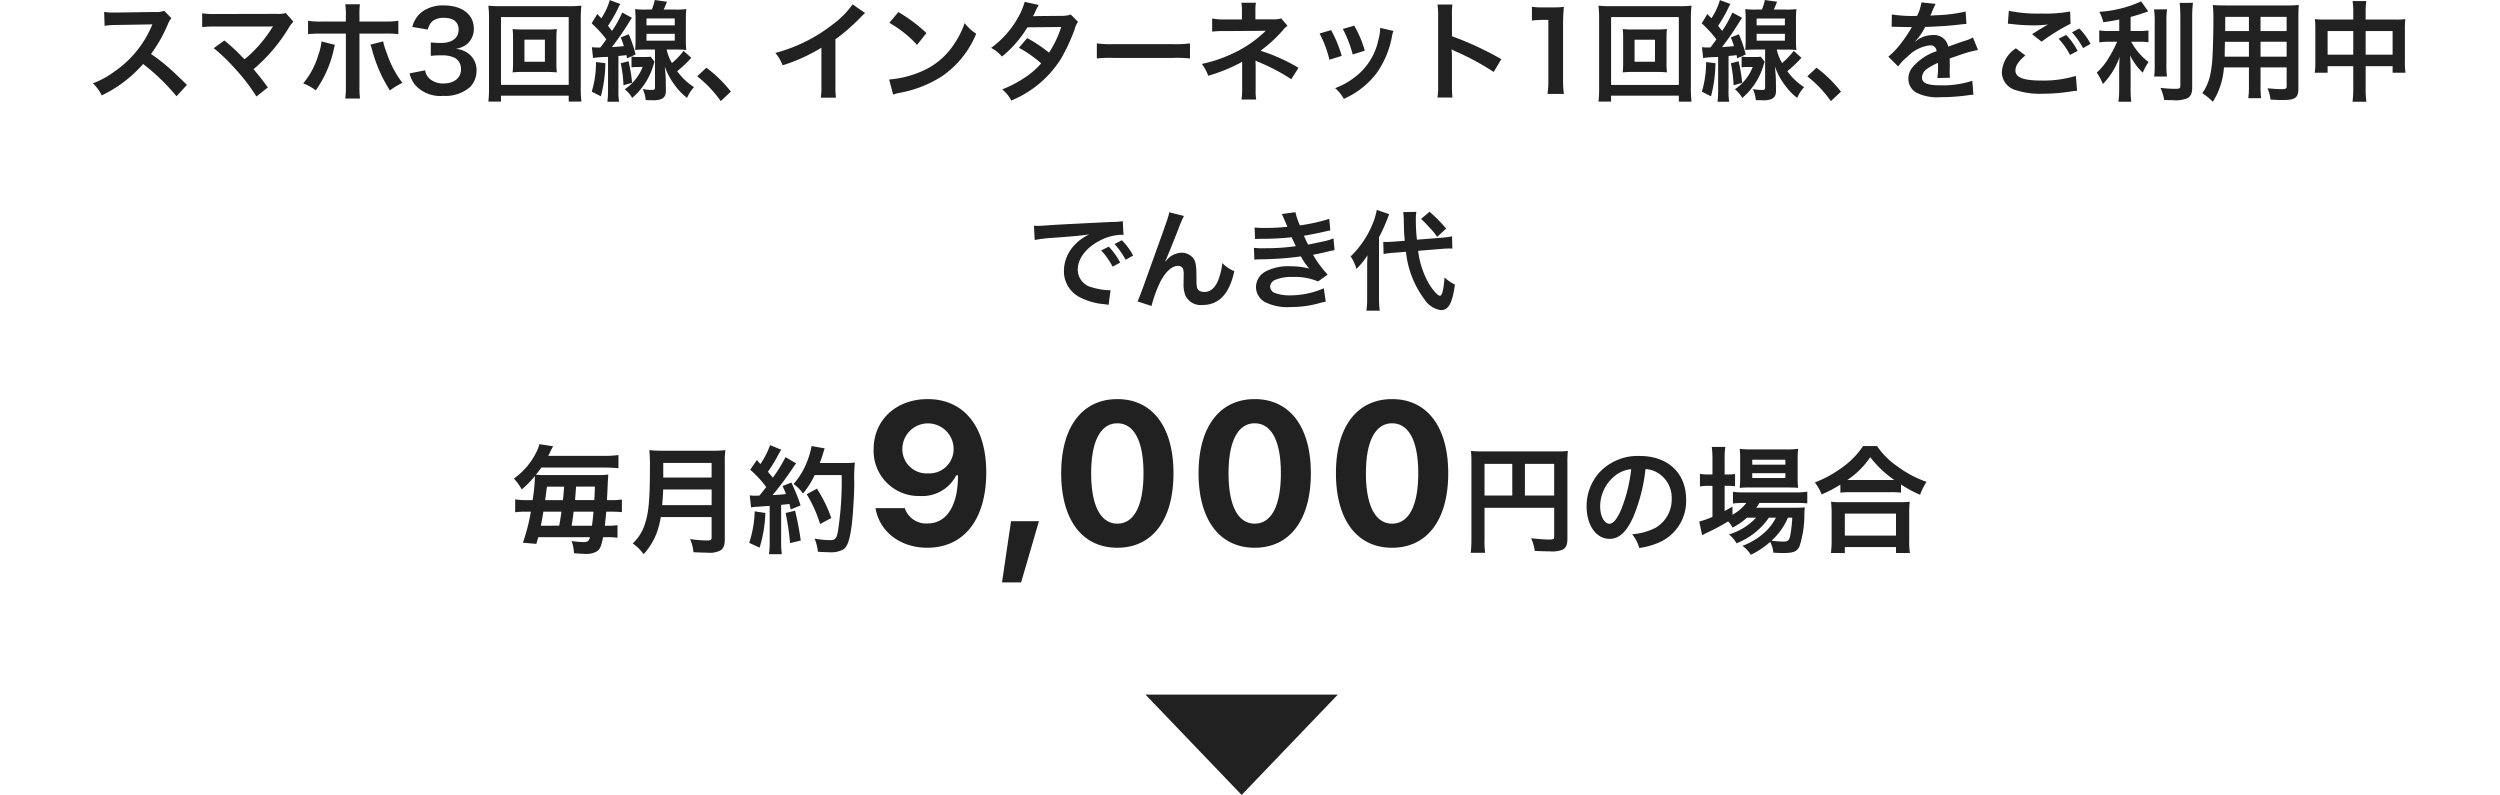
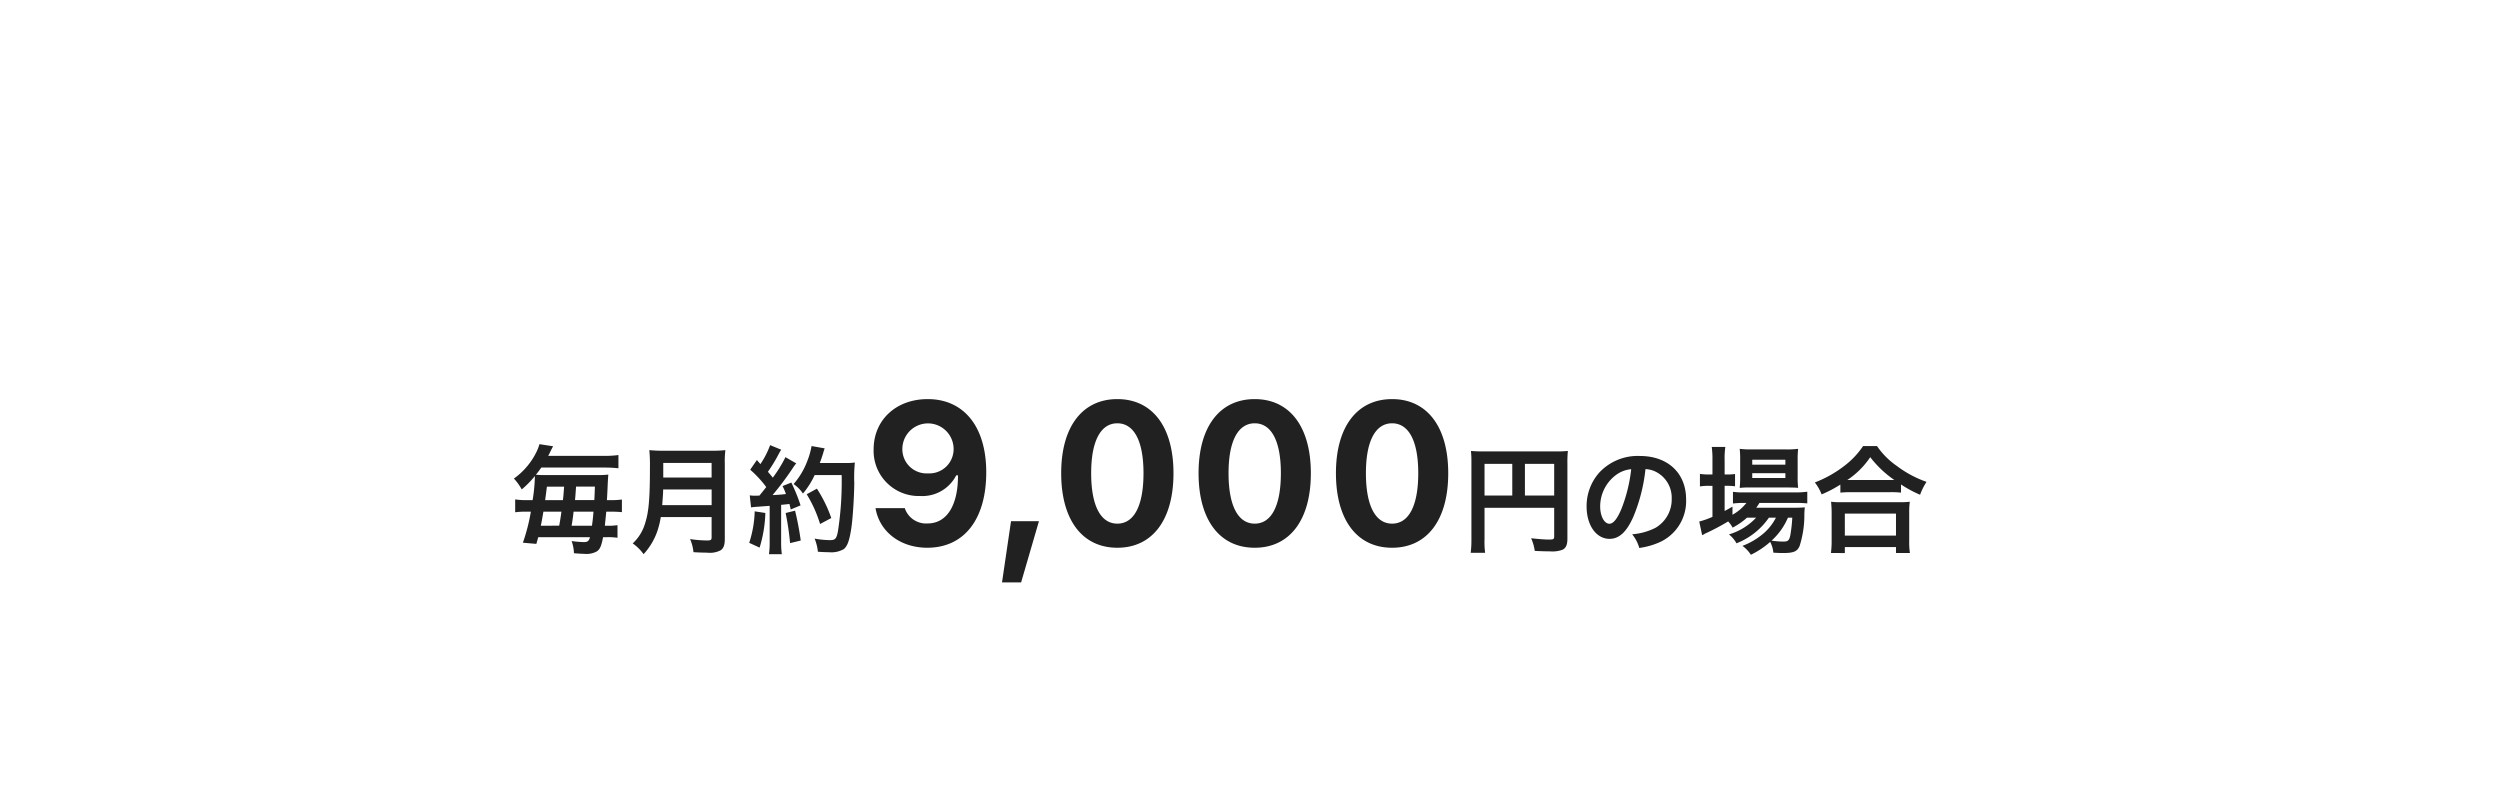
<svg xmlns="http://www.w3.org/2000/svg" width="299" height="95.076" viewBox="0 0 299 95.076">
  <g id="グループ_39472" data-name="グループ 39472" transform="translate(-38 -919.924)">
    <g id="グループ_39468" data-name="グループ 39468">
-       <path id="パス_77759" data-name="パス 77759" d="M11.5,0,23,12H0Z" transform="translate(198 1015) rotate(180)" fill="#212121" />
      <g id="グループ_39409" data-name="グループ 39409" transform="translate(36 920)">
-         <path id="Module_Heading_H2_-_Center_txt" data-name="Module_Heading_H2 - Center_txt" d="M22.36,10.077c-1.573-1.521-1.573-1.521-1.9-1.807a20.149,20.149,0,0,0-2.4-1.885A17.217,17.217,0,0,0,20.085,2.8a2.5,2.5,0,0,1,.416-.7l-.858-.884a2.816,2.816,0,0,1-1.157.143l-4.576.065H13.6a5.689,5.689,0,0,1-1.144-.078l.052,1.664a10.245,10.245,0,0,1,1.417-.1c4.095-.065,4.095-.065,4.3-.078l-.143.338a12.531,12.531,0,0,1-4.368,5.291,10.733,10.733,0,0,1-2.6,1.43,5.215,5.215,0,0,1,1.053,1.443,15.449,15.449,0,0,0,4.953-3.757,24.99,24.99,0,0,1,3.991,3.861Zm3.2-4.394a20.983,20.983,0,0,1,2.6,2.509,21.4,21.4,0,0,1,2.509,3.276l1.365-1.092c-.676-.923-1.17-1.547-1.716-2.171a20.107,20.107,0,0,0,4.2-4.927,4.059,4.059,0,0,1,.572-.767l-.91-1.027a3.4,3.4,0,0,1-1.079.1L25.87,1.6a9.482,9.482,0,0,1-1.69-.091V3.161A14.1,14.1,0,0,1,25.844,3.1h6.2c.273,0,.468-.013.6-.026a.333.333,0,0,0-.026.065.912.912,0,0,0-.078.117,17.194,17.194,0,0,1-1.586,2.119,15.965,15.965,0,0,1-1.7,1.638c-.091-.078-.091-.078-.806-.806-.533-.52-.923-.871-1.612-1.443ZM41.366,2.5h-2.86a9.073,9.073,0,0,1-1.664-.091v1.6a12.881,12.881,0,0,1,1.638-.065h2.886v6.292a9.025,9.025,0,0,1-.078,1.469h1.768a11.079,11.079,0,0,1-.065-1.456V3.941h3a12.989,12.989,0,0,1,1.651.065v-1.6a9.15,9.15,0,0,1-1.677.091H42.991V1.809A10.751,10.751,0,0,1,43.043.431H41.288a7.19,7.19,0,0,1,.078,1.339ZM38.454,4.877a6.605,6.605,0,0,1-.377,1.6A9.321,9.321,0,0,1,36.257,9.9a5.612,5.612,0,0,1,1.508.832,13.416,13.416,0,0,0,2.184-5.044c.052-.234.065-.247.1-.4Zm5.837.39a3.551,3.551,0,0,1,.208.611,17.352,17.352,0,0,0,2.132,4.862,9.545,9.545,0,0,1,1.495-.91,12.038,12.038,0,0,1-1.846-3.5,8.34,8.34,0,0,1-.455-1.456ZM48.984,8.7a3.433,3.433,0,0,0,.728,1.456,4.061,4.061,0,0,0,3.3,1.235,4.49,4.49,0,0,0,3.2-1.053,2.753,2.753,0,0,0,.78-1.9,2.5,2.5,0,0,0-.624-1.794,2.735,2.735,0,0,0-1.859-.871,3.209,3.209,0,0,0,1.261-.507,2.37,2.37,0,0,0,.9-1.911c0-1.69-1.4-2.782-3.575-2.782a4.221,4.221,0,0,0-2.548.715,3.23,3.23,0,0,0-1.235,1.859l1.859.312a1.91,1.91,0,0,1,.546-1,2.167,2.167,0,0,1,1.417-.4c1.1,0,1.716.507,1.716,1.4,0,1-.767,1.6-2.067,1.6a8.912,8.912,0,0,1-1.261-.065V6.606a11.1,11.1,0,0,1,1.391-.065,3.368,3.368,0,0,1,1.495.312,1.515,1.515,0,0,1,.728,1.365c0,1.027-.819,1.69-2.106,1.69A2.455,2.455,0,0,1,51.454,9.4a1.689,1.689,0,0,1-.611-1.066ZM62.569,3.447A10.584,10.584,0,0,1,61.308,3.4a8.838,8.838,0,0,1,.052,1.04V7.542a8.838,8.838,0,0,1-.052,1.04,10.446,10.446,0,0,1,1.261-.052h2.769a11.454,11.454,0,0,1,1.261.052,8.42,8.42,0,0,1-.052-1.04V4.435A8.285,8.285,0,0,1,66.6,3.4a10.724,10.724,0,0,1-1.261.052Zm.156,1.222h2.444V7.308H62.725Zm6.812,7.41a13.161,13.161,0,0,1-.078-1.677V2.16A13.4,13.4,0,0,1,69.537.6,13.6,13.6,0,0,1,67.99.665H59.93A13.116,13.116,0,0,1,58.409.6a13.878,13.878,0,0,1,.078,1.56v8.229a14.278,14.278,0,0,1-.078,1.69h1.508v-.715h8.1v.715ZM59.917,1.965h8.1v8.112h-8.1Zm11.011,4.9A8.865,8.865,0,0,1,72.2,6.749c.273-.013.442-.013.52-.026v3.991a10.533,10.533,0,0,1-.078,1.378h1.4a7.59,7.59,0,0,1-.078-1.365V6.619c.416-.039.416-.039.962-.1.039.208.039.208.078.377l1.014-.455a14.339,14.339,0,0,0-.819-2.418l-.962.377a9.414,9.414,0,0,1,.377,1.04c-.364.039-.663.065-1.43.117a33.765,33.765,0,0,0,1.95-2.808c.195-.312.286-.455.442-.7l-1.157-.624a13.285,13.285,0,0,1-1.222,2.2c-.26-.338-.26-.338-.481-.611A18.485,18.485,0,0,0,73.905.951,4.464,4.464,0,0,1,74.191.4L72.93-.063a7.7,7.7,0,0,1-1.014,2.171L71.435,1.6l-.676,1.118A13.315,13.315,0,0,1,72.514,4.63c-.286.416-.39.559-.715.975h-.4a4.391,4.391,0,0,1-.611-.039Zm9.919-1.014a12.038,12.038,0,0,1,1.235.052,10.342,10.342,0,0,1-.052-1.248V2.316a11.478,11.478,0,0,1,.052-1.3,9.777,9.777,0,0,1-1.261.052H79.378c.143-.312.234-.52.39-.936L78.312-.076a7.139,7.139,0,0,1-.351,1.144H77.22a10.173,10.173,0,0,1-1.261-.052,12.182,12.182,0,0,1,.052,1.274V4.643A11.608,11.608,0,0,1,75.959,5.9c.364-.039.832-.052,1.287-.052h1.092v4.524c0,.247-.078.312-.4.312a6.133,6.133,0,0,1-1.066-.117,3.938,3.938,0,0,1,.351,1.313,2.45,2.45,0,0,0,.442.026H78a.193.193,0,0,0,.078.013c1.144,0,1.573-.325,1.56-1.157l-.013-1.131c0-.4-.039-.962-.117-1.755a8.191,8.191,0,0,0,1.3,2.366,6.871,6.871,0,0,0,1.365,1.391,4.318,4.318,0,0,1,.832-1.287A7.373,7.373,0,0,1,80.99,8.439a15.371,15.371,0,0,0,1.69-1.6l-.923-.832a8.736,8.736,0,0,1-1.391,1.456,5.551,5.551,0,0,1-.637-1.612ZM77.324,2.134H80.7v.819h-3.38Zm0,1.833H80.7v.819h-3.38Zm-6.045,3.38a11.872,11.872,0,0,1-.507,3.536l1.092.559A15.829,15.829,0,0,0,72.4,7.477Zm2.964.143a15.929,15.929,0,0,1,.325,2.626L75.6,9.83a18.124,18.124,0,0,0-.429-2.587Zm2.613.442A5.72,5.72,0,0,1,74.724,10.6a3.493,3.493,0,0,1,.884,1.04A8.412,8.412,0,0,0,77.1,9.96a8.042,8.042,0,0,0,1.066-2.3,2.749,2.749,0,0,1,.117-.351L77.818,6.7a3.465,3.465,0,0,1-.611.039h-.884a3.95,3.95,0,0,1-.793-.052v1.3a4.1,4.1,0,0,1,.754-.052ZM83.382,9.05A13.992,13.992,0,0,1,86.2,12.014l1.209-1.131a15.2,15.2,0,0,0-2.925-2.86ZM101.972.444a10.4,10.4,0,0,1-2.418,2.431,18.986,18.986,0,0,1-6.825,3.38A4.89,4.89,0,0,1,93.6,7.737a21.063,21.063,0,0,0,4.641-2.106v4.576a7.312,7.312,0,0,1-.078,1.4h1.82a9.834,9.834,0,0,1-.065-1.443V4.617a22.988,22.988,0,0,0,3.068-2.678,5.355,5.355,0,0,1,.481-.455Zm4.394,2.21a13.649,13.649,0,0,1,3.315,2.639L110.8,3.876a18.412,18.412,0,0,0-3.354-2.509Zm.455,8.58a4.6,4.6,0,0,1,.858-.221,14.042,14.042,0,0,0,4.953-1.95,11.409,11.409,0,0,0,4.121-5.1,5.606,5.606,0,0,1-1.378-1.274,10.855,10.855,0,0,1-1.326,2.6,8.686,8.686,0,0,1-3.861,3.185,12.387,12.387,0,0,1-3.848.962Zm21.242-9.568a3.413,3.413,0,0,1-1.144.156c-3.172.026-3.172.026-3.38.052a6.476,6.476,0,0,0,.312-.624,6.85,6.85,0,0,1,.39-.728l-1.69-.377a7.925,7.925,0,0,1-.754,1.807,11.176,11.176,0,0,1-3.263,3.7,4.127,4.127,0,0,1,1.3,1.04,13.45,13.45,0,0,0,3.042-3.5l4.043-.039a12.42,12.42,0,0,1-1.456,3.068,16.921,16.921,0,0,0-2.613-1.742l-.988,1.157A14.717,14.717,0,0,1,124.527,7.5,9.437,9.437,0,0,1,122.4,9.31a13.1,13.1,0,0,1-2.535,1.3,4.126,4.126,0,0,1,1.079,1.339,12.694,12.694,0,0,0,5.928-4.966,21.8,21.8,0,0,0,1.664-3.575,2.328,2.328,0,0,1,.4-.871Zm3.12,5.252a14.271,14.271,0,0,1,2.119-.065h6.9a14.271,14.271,0,0,1,2.119.065V5.111a12.767,12.767,0,0,1-2.106.091h-6.929a12.767,12.767,0,0,1-2.106-.091Zm19.058,4.914a5.827,5.827,0,0,1-.065-1.157V7.815c0-.117-.013-.481-.026-.637.13.065.156.065.325.143A23.19,23.19,0,0,1,154.44,9.4l.858-1.365a21.214,21.214,0,0,0-4.537-2.041,16.768,16.768,0,0,0,2.652-2.431,3.051,3.051,0,0,1,.572-.559l-.754-.884a2.743,2.743,0,0,1-.884.117h-2.2V1.159a4.2,4.2,0,0,1,.065-.91h-1.742a5.369,5.369,0,0,1,.065.936V2.251h-2.171a6.678,6.678,0,0,1-1.391-.117V3.707a9.59,9.59,0,0,1,1.378-.065c4.68-.026,4.68-.026,4.758-.039h.273a13.941,13.941,0,0,1-4.03,2.756,16.184,16.184,0,0,1-3.614,1.209,5.373,5.373,0,0,1,.767,1.417,20.585,20.585,0,0,0,3.666-1.456,2.232,2.232,0,0,0,.39-.247v3.393a7.839,7.839,0,0,1-.078,1.157Zm7.579-7.9A13.006,13.006,0,0,1,159,7.074l1.469-.468A15,15,0,0,0,159.2,3.525Zm2.782-.546a14.3,14.3,0,0,1,1.183,3.055l1.443-.455a12.772,12.772,0,0,0-1.261-2.99Zm4.472-.13a5.767,5.767,0,0,1-.234,1.495,7.475,7.475,0,0,1-2.951,4.511,8.433,8.433,0,0,1-2.21,1.2,4.722,4.722,0,0,1,1.04,1.287,9.978,9.978,0,0,0,3.965-3.133,11.1,11.1,0,0,0,1.794-4.329,2.735,2.735,0,0,1,.182-.663Zm8.632,8.333a14.291,14.291,0,0,1-.052-1.443V6.71a6.721,6.721,0,0,0-.052-.884,4.2,4.2,0,0,0,.442.221,30.757,30.757,0,0,1,4.6,2.483L179.556,7a38.193,38.193,0,0,0-5.9-2.743V1.835A8.714,8.714,0,0,1,173.706.47h-1.781A8.356,8.356,0,0,1,172,1.8v8.333a8.757,8.757,0,0,1-.078,1.456Zm13.338-.429a10.9,10.9,0,0,1-.1-1.69V2.888a19.587,19.587,0,0,1,.1-2.145,9.454,9.454,0,0,1-1.326.065h-1.2a7.224,7.224,0,0,1-1.3-.078V2.381a11.561,11.561,0,0,1,1.339-.078h.624V9.466a10.79,10.79,0,0,1-.1,1.69Zm8.294-7.709a10.584,10.584,0,0,1-1.261-.052,8.838,8.838,0,0,1,.052,1.04V7.542a8.838,8.838,0,0,1-.052,1.04,10.446,10.446,0,0,1,1.261-.052h2.769a11.455,11.455,0,0,1,1.261.052,8.418,8.418,0,0,1-.052-1.04V4.435a8.283,8.283,0,0,1,.052-1.04,10.725,10.725,0,0,1-1.261.052Zm.156,1.222h2.444V7.308h-2.444Zm6.812,7.41a13.161,13.161,0,0,1-.078-1.677V2.16A13.4,13.4,0,0,1,202.306.6a13.6,13.6,0,0,1-1.547.065H192.7A13.116,13.116,0,0,1,191.178.6a13.878,13.878,0,0,1,.078,1.56v8.229a14.277,14.277,0,0,1-.078,1.69h1.508v-.715h8.1v.715Zm-9.62-10.114h8.1v8.112h-8.1Zm11.011,4.9a8.864,8.864,0,0,1,1.274-.117c.273-.013.442-.013.52-.026v3.991a10.533,10.533,0,0,1-.078,1.378h1.4a7.592,7.592,0,0,1-.078-1.365V6.619c.416-.039.416-.039.962-.1.039.208.039.208.078.377l1.014-.455a14.34,14.34,0,0,0-.819-2.418l-.962.377a9.414,9.414,0,0,1,.377,1.04c-.364.039-.663.065-1.43.117a33.765,33.765,0,0,0,1.95-2.808c.195-.312.286-.455.442-.7l-1.157-.624a13.287,13.287,0,0,1-1.222,2.2c-.26-.338-.26-.338-.481-.611A18.484,18.484,0,0,0,206.674.951,4.461,4.461,0,0,1,206.96.4L205.7-.063a7.7,7.7,0,0,1-1.014,2.171L204.2,1.6l-.676,1.118a13.315,13.315,0,0,1,1.755,1.911c-.286.416-.39.559-.715.975h-.4a4.391,4.391,0,0,1-.611-.039Zm9.919-1.014a12.038,12.038,0,0,1,1.235.052,10.34,10.34,0,0,1-.052-1.248V2.316a11.476,11.476,0,0,1,.052-1.3,9.777,9.777,0,0,1-1.261.052h-1.443c.143-.312.234-.52.39-.936l-1.456-.208a7.14,7.14,0,0,1-.351,1.144h-.741a10.173,10.173,0,0,1-1.261-.052,12.18,12.18,0,0,1,.052,1.274V4.643a11.606,11.606,0,0,1-.052,1.261c.364-.039.832-.052,1.287-.052h1.092v4.524c0,.247-.078.312-.4.312a6.133,6.133,0,0,1-1.066-.117,3.939,3.939,0,0,1,.351,1.313,2.45,2.45,0,0,0,.442.026h.338a.193.193,0,0,0,.078.013c1.144,0,1.573-.325,1.56-1.157l-.013-1.131c0-.4-.039-.962-.117-1.755a8.191,8.191,0,0,0,1.3,2.366,6.871,6.871,0,0,0,1.365,1.391,4.318,4.318,0,0,1,.832-1.287,7.374,7.374,0,0,1-2.015-1.911,15.37,15.37,0,0,0,1.69-1.6l-.923-.832a8.735,8.735,0,0,1-1.391,1.456,5.551,5.551,0,0,1-.637-1.612Zm-3.523-3.718h3.38v.819h-3.38Zm0,1.833h3.38v.819h-3.38Zm-6.045,3.38a11.872,11.872,0,0,1-.507,3.536l1.092.559a15.83,15.83,0,0,0,.533-3.965Zm2.964.143a15.929,15.929,0,0,1,.325,2.626l1.027-.286a18.126,18.126,0,0,0-.429-2.587Zm2.613.442a5.72,5.72,0,0,1-2.132,2.665,3.493,3.493,0,0,1,.884,1.04,8.412,8.412,0,0,0,1.495-1.677,8.042,8.042,0,0,0,1.066-2.3,2.75,2.75,0,0,1,.117-.351l-.468-.611a3.465,3.465,0,0,1-.611.039h-.884a3.95,3.95,0,0,1-.793-.052v1.3a4.1,4.1,0,0,1,.754-.052Zm6.526,1.118a13.992,13.992,0,0,1,2.821,2.964l1.209-1.131a15.2,15.2,0,0,0-2.925-2.86Zm10.088-5.915a1.436,1.436,0,0,1,.208-.013c.117,0,.117,0,.364.013.286,0,1.43.026,1.638.026,0,0,.169-.013.221-.013a.636.636,0,0,0-.1.169,17.22,17.22,0,0,1-1.56,2.223,7.963,7.963,0,0,1-1.17,1.157l1.183,1.17a5.845,5.845,0,0,1,1.131-1.183,4.395,4.395,0,0,1,2.665-1.339.714.714,0,0,1,.793.7,6.359,6.359,0,0,0-2.795,1.833,2.072,2.072,0,0,0-.572,1.443A1.885,1.885,0,0,0,229.19,11a5.583,5.583,0,0,0,2.9.546,23.579,23.579,0,0,0,3.328-.234,3.83,3.83,0,0,1,.6-.052l-.13-1.677a11.3,11.3,0,0,1-3.822.546c-1.573,0-2.2-.273-2.2-.949a1.369,1.369,0,0,1,.676-1.066,7.9,7.9,0,0,1,1.248-.676V7.75a10.291,10.291,0,0,1-.078,1.508l1.508-.039a5.337,5.337,0,0,1-.039-.689c0-.091,0-.208.013-.429v-.52c0-.182,0-.182-.013-.52V6.918q1.677-.585,1.95-.663a11.475,11.475,0,0,1,1.443-.351l-.611-1.5A4.062,4.062,0,0,1,235,4.8q-.487.156-1.989.7a1.71,1.71,0,0,0-1.859-1.378,3.143,3.143,0,0,0-1.833.585c-.169.13-.169.13-.26.195l-.013-.026a6.727,6.727,0,0,0,1.2-1.729c1.313-.039,2.964-.143,3.913-.26.663-.078.663-.078,1.027-.1L235.092,1.3a17.562,17.562,0,0,1-3.406.442c-.715.039-.715.039-.819.052.026-.052.052-.091.117-.234a9.938,9.938,0,0,1,.52-1.17L229.8.21a5.149,5.149,0,0,1-.52,1.612,15.71,15.71,0,0,1-3.016-.169Zm13.9-.377c.091,0,.156.013.182.013.052,0,.143.013.3.026A20.5,20.5,0,0,0,243,2.953a13.858,13.858,0,0,0,1.95-.1,2.353,2.353,0,0,1-.286.156c-.169.1-.208.13-.338.208-.325.182-.468.273-1.287.793l1.131.9a23.541,23.541,0,0,1,3.471-2.145l-.052-1.469a16.122,16.122,0,0,1-3.432.247,17.05,17.05,0,0,1-3.9-.325ZM241.1,5.7a3.68,3.68,0,0,0-1.677,2.834,2.244,2.244,0,0,0,1.664,2.171,9.3,9.3,0,0,0,3.25.429,20.978,20.978,0,0,0,3.51-.3,5.457,5.457,0,0,1,.572-.052L248.274,9a13.388,13.388,0,0,1-4.082.559c-2.2,0-3.146-.364-3.146-1.209,0-.559.364-1.1,1.183-1.794Zm8.931-.533a7.518,7.518,0,0,0-1.352-1.833l-.871.455a9.579,9.579,0,0,1,1.326,1.885Zm-3.822-.611a8.774,8.774,0,0,1,1.365,1.937l.91-.481A8.425,8.425,0,0,0,247.117,4.1Zm7.254-.923h-1.17a6.08,6.08,0,0,1-1.222-.078V4.994a7.777,7.777,0,0,1,1.2-.078h.936a15.76,15.76,0,0,1-1.014,1.95,7.9,7.9,0,0,1-1.417,1.742,6.873,6.873,0,0,1,.728,1.365,8.8,8.8,0,0,0,1.131-1.43,9.7,9.7,0,0,0,.884-1.833c-.039.442-.065,1.04-.065,1.56v2.171a11.365,11.365,0,0,1-.091,1.651H254.9a10.81,10.81,0,0,1-.078-1.651V8.179c0-.663-.026-1.2-.065-1.638a7.184,7.184,0,0,0,1.521,2.08,5.988,5.988,0,0,1,.689-1.274,7.7,7.7,0,0,1-2.08-2.431h.949a6.8,6.8,0,0,1,1.118.065V3.564a6.368,6.368,0,0,1-1.092.065h-1.04V1.952c.572-.156,1.17-.338,2.106-.663l-.845-1.2a14.106,14.106,0,0,1-5.005,1.248,5.2,5.2,0,0,1,.481,1.248c.78-.117,1.053-.156,1.9-.325Zm4.16-2.587a10.18,10.18,0,0,1,.078,1.573v4.94a9.972,9.972,0,0,1-.065,1.521h1.534a10.834,10.834,0,0,1-.065-1.547V2.615a9.884,9.884,0,0,1,.078-1.573Zm3.068-.78c.052.572.078,1.118.078,1.768v8.125c0,.338-.091.39-.663.39a16.192,16.192,0,0,1-1.716-.117,5.78,5.78,0,0,1,.442,1.443c.442.026.637.026.962.026a3.972,3.972,0,0,0,1.807-.221c.416-.221.585-.6.585-1.287V2.03a13.6,13.6,0,0,1,.091-1.768Zm8.281,7.722v2.145a10.709,10.709,0,0,1-.078,1.534h1.534a11.415,11.415,0,0,1-.065-1.547V7.984h3.12v2.275c0,.273-.117.325-.65.325-.416,0-.988-.039-1.638-.1a5.258,5.258,0,0,1,.364,1.352c.39.026,1.053.052,1.456.052,1.482,0,1.872-.273,1.872-1.352V1.991c0-.7.013-1.027.052-1.469a14.456,14.456,0,0,1-1.495.052h-7.293c-.7,0-1.04-.013-1.495-.052a17.56,17.56,0,0,1,.065,1.885c0,1.534-.052,3.38-.117,4.472a13.153,13.153,0,0,1-.26,1.989,5.945,5.945,0,0,1-.949,2.2,7.821,7.821,0,0,1,1.261,1.027,8.727,8.727,0,0,0,1.326-4.108Zm0-1.287h-2.9c0-.26,0-.351.013-.962,0-.182.013-.442.013-.819h2.873Zm1.391,0V4.916h3.12V6.7ZM268.97,3.642h-2.847l.013-.364V1.939h2.834Zm1.391,0v-1.7h3.12v1.7ZM281.45,2.264h-3.419a10.016,10.016,0,0,1-1.17-.052,10.177,10.177,0,0,1,.052,1.131V7.321a9.743,9.743,0,0,1-.065,1.3h1.534v-.78h3.068V10.48a10.9,10.9,0,0,1-.091,1.612h1.664a10.226,10.226,0,0,1-.091-1.612V7.841h3.224v.78h1.534a8.947,8.947,0,0,1-.065-1.3V3.356a9.544,9.544,0,0,1,.052-1.144,9.3,9.3,0,0,1-1.183.052h-3.562V1.419A9.531,9.531,0,0,1,283.01.054h-1.638a8.428,8.428,0,0,1,.078,1.417Zm0,1.378V6.463h-3.068V3.642Zm1.482,2.821V3.642h3.224V6.463Z" transform="translate(2)" fill="#212121" />
-       </g>
+         </g>
      <g id="グループ_39411" data-name="グループ 39411" transform="translate(98 962)">
        <path id="Module_Heading_H2_-_Center_txt-2" data-name="Module_Heading_H2 - Center_txt" d="M2.142,17.736a8.6,8.6,0,0,1-1.526-.084v1.54A8.539,8.539,0,0,1,2,19.122h.49a22.5,22.5,0,0,1-.952,3.71l1.61.14c.112-.406.14-.476.224-.8H9.562c-.126.462-.28.588-.756.588a13.221,13.221,0,0,1-1.442-.126,4.634,4.634,0,0,1,.28,1.456c.672.056.98.07,1.19.07a2.593,2.593,0,0,0,1.554-.294c.378-.266.532-.63.742-1.694h.392a7.87,7.87,0,0,1,1.33.07V20.732a6.846,6.846,0,0,1-1.274.07H11.34c.056-.574.1-.938.168-1.68h.5a12.128,12.128,0,0,1,1.372.056V17.666a8.375,8.375,0,0,1-1.344.07h-.448c.056-.98.056-.98.1-2.016.028-.532.042-.77.07-1.036a10.119,10.119,0,0,1-1.288.056H4.032a7.975,7.975,0,0,1-.938-.042c.252-.308.392-.49.644-.854h7.476a15.567,15.567,0,0,1,1.75.084V12.346a11.821,11.821,0,0,1-1.75.1H4.564c.126-.224.168-.322.28-.56.14-.28.14-.28.308-.588l-1.638-.252a4.9,4.9,0,0,1-.378.98A8.447,8.447,0,0,1,.462,15.16a6.351,6.351,0,0,1,.938,1.3,11.306,11.306,0,0,0,1.568-1.6v.182A19.023,19.023,0,0,1,2.7,17.736ZM3.682,20.8c.126-.616.182-.924.308-1.68H6.146c-.084.644-.14.952-.182,1.2-.056.308-.056.308-.084.476ZM4.2,17.736c.084-.616.112-.84.21-1.61H6.468c-.084,1.106-.084,1.106-.14,1.61ZM7.364,20.8c.14-.854.14-.854.238-1.68h2.38c-.056.686-.084.966-.182,1.68Zm.406-3.066c.028-.238.07-.77.126-1.61H10.15c-.042,1.162-.042,1.162-.07,1.61Zm16.338,2.03v2.422c0,.308-.1.378-.518.378a14.156,14.156,0,0,1-2.058-.168,5.065,5.065,0,0,1,.406,1.568c.714.042,1.176.056,1.624.056a2.775,2.775,0,0,0,1.624-.28c.35-.224.5-.63.5-1.33V13.34a10.56,10.56,0,0,1,.07-1.582,12.619,12.619,0,0,1-1.624.07H18.3a14.125,14.125,0,0,1-1.638-.07,19.73,19.73,0,0,1,.07,2.114c0,3.64-.14,5.278-.56,6.58a5.3,5.3,0,0,1-1.5,2.464,5.416,5.416,0,0,1,1.3,1.288,7.85,7.85,0,0,0,1.652-2.772,10.376,10.376,0,0,0,.406-1.666ZM18.2,18.338c.084-1.134.112-1.442.112-1.876h5.8v1.876Zm.126-3.3v-1.75h5.782v1.75Zm10.5,3.57a8.341,8.341,0,0,1,.91-.084c.28-.028.714-.056,1.316-.1v4.284a10.3,10.3,0,0,1-.084,1.5h1.54a10.3,10.3,0,0,1-.084-1.5V18.3c.252-.014.574-.056.994-.1.056.224.084.336.154.658l1.176-.49a21.03,21.03,0,0,0-1.106-2.73l-1.05.42a7.654,7.654,0,0,1,.406.952c-.714.084-.77.084-1.6.126a36.568,36.568,0,0,0,2.366-3.15,5.8,5.8,0,0,1,.462-.644L32.942,12.6a15.971,15.971,0,0,1-1.512,2.45c-.2-.252-.35-.42-.588-.7a18.83,18.83,0,0,0,1.3-2.142c.154-.28.21-.378.294-.5l-1.33-.546a10.241,10.241,0,0,1-1.162,2.268c-.14-.168-.224-.252-.42-.49l-.8,1.162a12.992,12.992,0,0,1,1.918,2.072c-.28.364-.336.434-.812,1.022-.322.014-.462.014-.56.014a3.68,3.68,0,0,1-.6-.042ZM39.662,14.74a38.8,38.8,0,0,1-.448,6.748c-.168.868-.322,1.036-.952,1.036a10.883,10.883,0,0,1-1.834-.182,5.727,5.727,0,0,1,.392,1.568c.5.042.938.056,1.3.056a2.994,2.994,0,0,0,1.792-.364c.462-.364.714-1.134.938-2.744.154-1.148.308-3.584.322-5.18a17.842,17.842,0,0,1,.07-2.436A7.672,7.672,0,0,1,40.1,13.3H37.044c.168-.434.224-.6.406-1.176a4.8,4.8,0,0,1,.182-.574l-1.568-.28a9.018,9.018,0,0,1-.5,1.764,9.063,9.063,0,0,1-1.652,2.786,4.083,4.083,0,0,1,1.12,1.134,9.761,9.761,0,0,0,1.4-2.212Zm-10.4,4.34a13.15,13.15,0,0,1-.658,3.766l1.246.574a15.561,15.561,0,0,0,.686-4.144Zm3.7.2a32.831,32.831,0,0,1,.532,3.6l1.274-.308A34.59,34.59,0,0,0,34.09,19Zm5.46.6a16.039,16.039,0,0,0-1.722-3.514l-1.218.672a15.4,15.4,0,0,1,1.6,3.556ZM49.9,23.434c4.406,0,7.055-3.4,7.055-9.023,0-5.5-2.707-8.754-7-8.754-3.785,0-6.469,2.5-6.469,6.012a5.4,5.4,0,0,0,5.566,5.578,4.552,4.552,0,0,0,4.313-2.473h.211c.012,3.586-1.336,5.754-3.633,5.754a2.677,2.677,0,0,1-2.73-1.828h-3.5C44.18,21.523,46.688,23.434,49.9,23.434Zm.082-8.895a2.892,2.892,0,0,1-3.059-2.988,3.065,3.065,0,0,1,6.129.059A2.9,2.9,0,0,1,49.98,14.539ZM61.125,27.582l2.133-7.324h-3.34L58.84,27.582Zm11.508-4.148c4.184,0,6.715-3.316,6.715-8.906,0-5.613-2.566-8.871-6.715-8.871s-6.715,3.258-6.715,8.859S68.449,23.434,72.633,23.434Zm0-2.883c-1.934,0-3.129-2.027-3.129-6.035,0-3.973,1.207-5.965,3.129-5.965s3.129,1.98,3.129,5.965C75.762,18.523,74.578,20.551,72.633,20.551Zm16.43,2.883c4.184,0,6.715-3.316,6.715-8.906,0-5.613-2.566-8.871-6.715-8.871s-6.715,3.258-6.715,8.859S84.879,23.434,89.063,23.434Zm0-2.883c-1.934,0-3.129-2.027-3.129-6.035,0-3.973,1.207-5.965,3.129-5.965s3.129,1.98,3.129,5.965C92.191,18.523,91.008,20.551,89.063,20.551Zm16.43,2.883c4.184,0,6.715-3.316,6.715-8.906,0-5.613-2.566-8.871-6.715-8.871s-6.715,3.258-6.715,8.859S101.309,23.434,105.492,23.434Zm0-2.883c-1.934,0-3.129-2.027-3.129-6.035,0-3.973,1.207-5.965,3.129-5.965s3.129,1.98,3.129,5.965C108.621,18.523,107.438,20.551,105.492,20.551Zm11.057-1.891h8.33v3.416c0,.336-.084.378-.63.378-.5,0-1.2-.056-2.128-.154a5.387,5.387,0,0,1,.434,1.512c.546.028,1.316.056,1.862.056a3.443,3.443,0,0,0,1.47-.2c.406-.21.574-.6.574-1.316V13.382a13.778,13.778,0,0,1,.056-1.526,12.834,12.834,0,0,1-1.526.056h-8.512a15.04,15.04,0,0,1-1.554-.056,12.062,12.062,0,0,1,.056,1.344v9.156a13.3,13.3,0,0,1-.084,1.68h1.722a10.291,10.291,0,0,1-.07-1.624Zm3.318-1.47h-3.318V13.4h3.318Zm1.512,0V13.4h3.5V17.19Zm14.42-3.164a3.06,3.06,0,0,1,1.414.42,3.468,3.468,0,0,1,1.722,3.108,3.92,3.92,0,0,1-1.946,3.5,7.44,7.44,0,0,1-2.786.77,4.466,4.466,0,0,1,.854,1.638,9.153,9.153,0,0,0,2.2-.588,5.393,5.393,0,0,0,3.4-5.222c0-3.15-2.184-5.194-5.544-5.194a6.285,6.285,0,0,0-4.816,1.96,6.014,6.014,0,0,0-1.54,4.074c0,2.254,1.148,3.878,2.744,3.878,1.148,0,2.044-.826,2.842-2.632A20.253,20.253,0,0,0,135.8,14.026Zm-1.708.014a18.451,18.451,0,0,1-1.162,4.732c-.5,1.2-.98,1.792-1.442,1.792-.616,0-1.106-.91-1.106-2.058a4.687,4.687,0,0,1,1.9-3.78A3.564,3.564,0,0,1,134.091,14.04Zm14.938,5.8a7.269,7.269,0,0,1-3.248,2,3.461,3.461,0,0,1,.9,1.064,8.43,8.43,0,0,0,3.878-3.066h.84a6.249,6.249,0,0,1-1.456,1.862,8.554,8.554,0,0,1-2.548,1.512,3.815,3.815,0,0,1,1.008,1.064,10.068,10.068,0,0,0,2.31-1.54,3.379,3.379,0,0,1,.378,1.288c.546.028.8.042,1.176.042,1.232,0,1.68-.182,1.96-.826a12.17,12.17,0,0,0,.574-3.808,8.139,8.139,0,0,1,.056-.826c-.406.028-.672.042-1.358.042h-4.452a5.008,5.008,0,0,0,.378-.574h4.284a13.7,13.7,0,0,1,1.442.056v-1.4a9.283,9.283,0,0,1-1.456.084h-6.118a7.783,7.783,0,0,1-1.316-.07v1.4a10.017,10.017,0,0,1,1.3-.07h.308a5.529,5.529,0,0,1-1.666,1.414V18.52c-.448.252-.56.322-.938.518v-3.01h.266a7.247,7.247,0,0,1,.98.056v-1.47a6.008,6.008,0,0,1-.994.056h-.252V12.948a9.432,9.432,0,0,1,.084-1.568h-1.624a11.04,11.04,0,0,1,.084,1.554V14.67h-.392a6.283,6.283,0,0,1-1.106-.07v1.5a6.82,6.82,0,0,1,1.092-.07h.406v3.71a10.1,10.1,0,0,1-1.582.56l.35,1.638a.633.633,0,0,1,.14-.07,1.648,1.648,0,0,0,.182-.112,26.364,26.364,0,0,0,2.786-1.47,3.224,3.224,0,0,1,.532.742,8.058,8.058,0,0,0,1.722-1.19Zm4.326,0a17.033,17.033,0,0,1-.238,2.114c-.126.6-.28.742-.8.742a9.791,9.791,0,0,1-1.442-.112,7.823,7.823,0,0,0,1.96-2.744Zm-.574-3.612c.56,0,.98.014,1.274.042A10.841,10.841,0,0,1,154,14.922V12.99a11.328,11.328,0,0,1,.056-1.386,10.547,10.547,0,0,1-1.5.07h-4.074a9.847,9.847,0,0,1-1.414-.07,10.89,10.89,0,0,1,.056,1.274v2.044a12.5,12.5,0,0,1-.056,1.358,10.119,10.119,0,0,1,1.288-.056Zm-4.214-3.318h3.962v.588h-3.962Zm0,1.61h3.962v.574h-3.962Zm10.542,2.324a10.542,10.542,0,0,1,1.2-.056H165.1a10.191,10.191,0,0,1,1.26.056v-.98a13.607,13.607,0,0,0,2.282,1.232,7.537,7.537,0,0,1,.77-1.54,13.164,13.164,0,0,1-3.57-1.918,9.147,9.147,0,0,1-2.352-2.366h-1.666a9.777,9.777,0,0,1-2.2,2.338,13.988,13.988,0,0,1-3.57,2.016,5.422,5.422,0,0,1,.812,1.428,14.252,14.252,0,0,0,2.24-1.176Zm1.218-1.512h-.392a9.8,9.8,0,0,0,2.744-2.73,12.788,12.788,0,0,0,2.884,2.73h-5.236Zm-.686,8.736V23.35h6.118v.714h1.666a8.745,8.745,0,0,1-.084-1.47V19.318a9.543,9.543,0,0,1,.07-1.386,9.183,9.183,0,0,1-1.218.056h-7a8.816,8.816,0,0,1-1.2-.056,12.638,12.638,0,0,1,.07,1.386V22.58a11.2,11.2,0,0,1-.084,1.484Zm0-4.718h6.118v2.632h-6.118Z" transform="translate(1)" fill="#212121" />
      </g>
-       <path id="Module_Heading_H2_-_Center_txt-3" data-name="Module_Heading_H2 - Center_txt" d="M125.748,3.629a16.316,16.316,0,0,1,2.158-.26c2.522-.182,3.328-.26,4.381-.416a5.749,5.749,0,0,0-1.807,1.313,4.527,4.527,0,0,0-1.235,3.055,3.478,3.478,0,0,0,1.859,3.133,7.821,7.821,0,0,0,3.042.858c.247.039.273.039.442.078l.234-1.768c-.13.013-.247.013-.26.013a7.889,7.889,0,0,1-1.937-.338A2.183,2.183,0,0,1,130.9,7.178c0-1.313.975-2.613,2.626-3.471a5.814,5.814,0,0,1,2.574-.7,2.013,2.013,0,0,1,.273.013l-.091-1.651a7,7,0,0,1-1.339.1c-3.471.169-5.694.286-6.643.338-1.911.13-1.911.13-2.145.13-.065,0-.208,0-.494-.013ZM133.7,4.877a8.774,8.774,0,0,1,1.365,1.937l.91-.481a8.425,8.425,0,0,0-1.365-1.911Zm3.822.611a7.518,7.518,0,0,0-1.352-1.833l-.871.455a9.578,9.578,0,0,1,1.326,1.885Zm3.835.689c.286-.611.858-2.028,1.6-3.926A12.528,12.528,0,0,1,143.6.756L141.842.314c-.091.533-.091.533-3.081,8.84-.416,1.131-.533,1.443-.715,1.82l1.677.546a14.913,14.913,0,0,1,1.092-2.977c.637-1.17,1.365-1.82,2.067-1.82a.644.644,0,0,1,.585.3,1.774,1.774,0,0,1,.1.767c0,.13,0,.442-.013.91v.13a3.767,3.767,0,0,0,.221,1.443A2.034,2.034,0,0,0,145.82,11.4c1.963,0,3.237-1.352,3.8-4.043a4.065,4.065,0,0,1-1.43-.975,8.147,8.147,0,0,1-.494,2.067c-.377.91-.936,1.391-1.625,1.391a1.092,1.092,0,0,1-.689-.182c-.234-.2-.286-.455-.286-1.391,0-1.5-.065-1.963-.325-2.379a1.76,1.76,0,0,0-1.456-.741,2.432,2.432,0,0,0-1.677.767l-.247.286Zm10.751-2.665c.273-.013.338-.026.884-.026A31.342,31.342,0,0,0,156.48,3.3c.1.234.143.312.273.585.1.247.156.325.234.481a25.576,25.576,0,0,1-3.679.247,7.7,7.7,0,0,1-1.339-.052l.052,1.417c.221-.026.312-.026.533-.039a37.318,37.318,0,0,0,5.031-.351,7.827,7.827,0,0,0,1,1.456,8.959,8.959,0,0,0-2.249-.273,5.8,5.8,0,0,0-3.029.65,2.171,2.171,0,0,0-1.092,1.807,2.094,2.094,0,0,0,1,1.781,5.944,5.944,0,0,0,3.172.637,12.516,12.516,0,0,0,3.328-.442,6.429,6.429,0,0,1,.845-.2l-.234-1.6a10.1,10.1,0,0,1-4,.845,5.067,5.067,0,0,1-1.859-.286.857.857,0,0,1-.559-.754.938.938,0,0,1,.559-.793,5.015,5.015,0,0,1,2.184-.364,6.991,6.991,0,0,1,2.99.533l1.144-.819A13,13,0,0,1,159.041,5.4c.156-.039.156-.039.481-.1s.741-.156,1.274-.286c.3-.078.572-.13.819-.169l-.13-1.417a6.565,6.565,0,0,1-1.235.377c-.078.013-.676.143-1.794.377a11.706,11.706,0,0,1-.507-1.066c.4-.052,1.846-.338,2.717-.546l.442-.091-.13-1.378a21.84,21.84,0,0,1-3.51.78A7.621,7.621,0,0,1,156.935.3L155.31.522c.013.026.195.429.52,1.183.1.234.1.234.143.338a23.1,23.1,0,0,1-2.678.143,10.906,10.906,0,0,1-1.248-.052Zm22.256,1.183c.429-.039.754-.052.962-.052.078,0,.169,0,.377.013l-.039-1.469a10.143,10.143,0,0,1-1.417.182l-2.782.221a20.7,20.7,0,0,1-.13-2.353A4.973,4.973,0,0,1,171.4.262l-1.573.026c.026.221.065.7.065.962.026,1.3.026,1.43.117,2.47l-1.183.091c-.325.026-.741.052-.988.052-.091,0-.2,0-.4-.013l.039,1.456a9.635,9.635,0,0,1,1.3-.156l1.378-.117a11.346,11.346,0,0,0,2.184,5.655,2.824,2.824,0,0,0,1.989,1.326c.923,0,1.378-.832,1.677-3.055a5.373,5.373,0,0,1-1.235-.845c-.13,1.547-.3,2.184-.559,2.184-.234,0-.832-.65-1.274-1.378a10.286,10.286,0,0,1-1.326-4Zm-8.853,5.785a10.369,10.369,0,0,1-.091,1.6h1.6a11.153,11.153,0,0,1-.091-1.573V3.3A21.21,21.21,0,0,0,168.141.535L166.659.028a7.751,7.751,0,0,1-.507,1.7,11.291,11.291,0,0,1-2.613,3.861,5.216,5.216,0,0,1,.689,1.495,9.037,9.037,0,0,0,1.326-1.625c-.026.494-.039.832-.039,1.5Zm6.448-9.373a12.454,12.454,0,0,1,.975,1,7.5,7.5,0,0,1,.949,1.144l1.079-.988A18.167,18.167,0,0,0,172.977.249Z" transform="translate(36 945)" fill="#212121" />
    </g>
-     <rect id="長方形_24876" data-name="長方形 24876" width="299" height="95" transform="translate(38 920)" fill="none" />
  </g>
</svg>